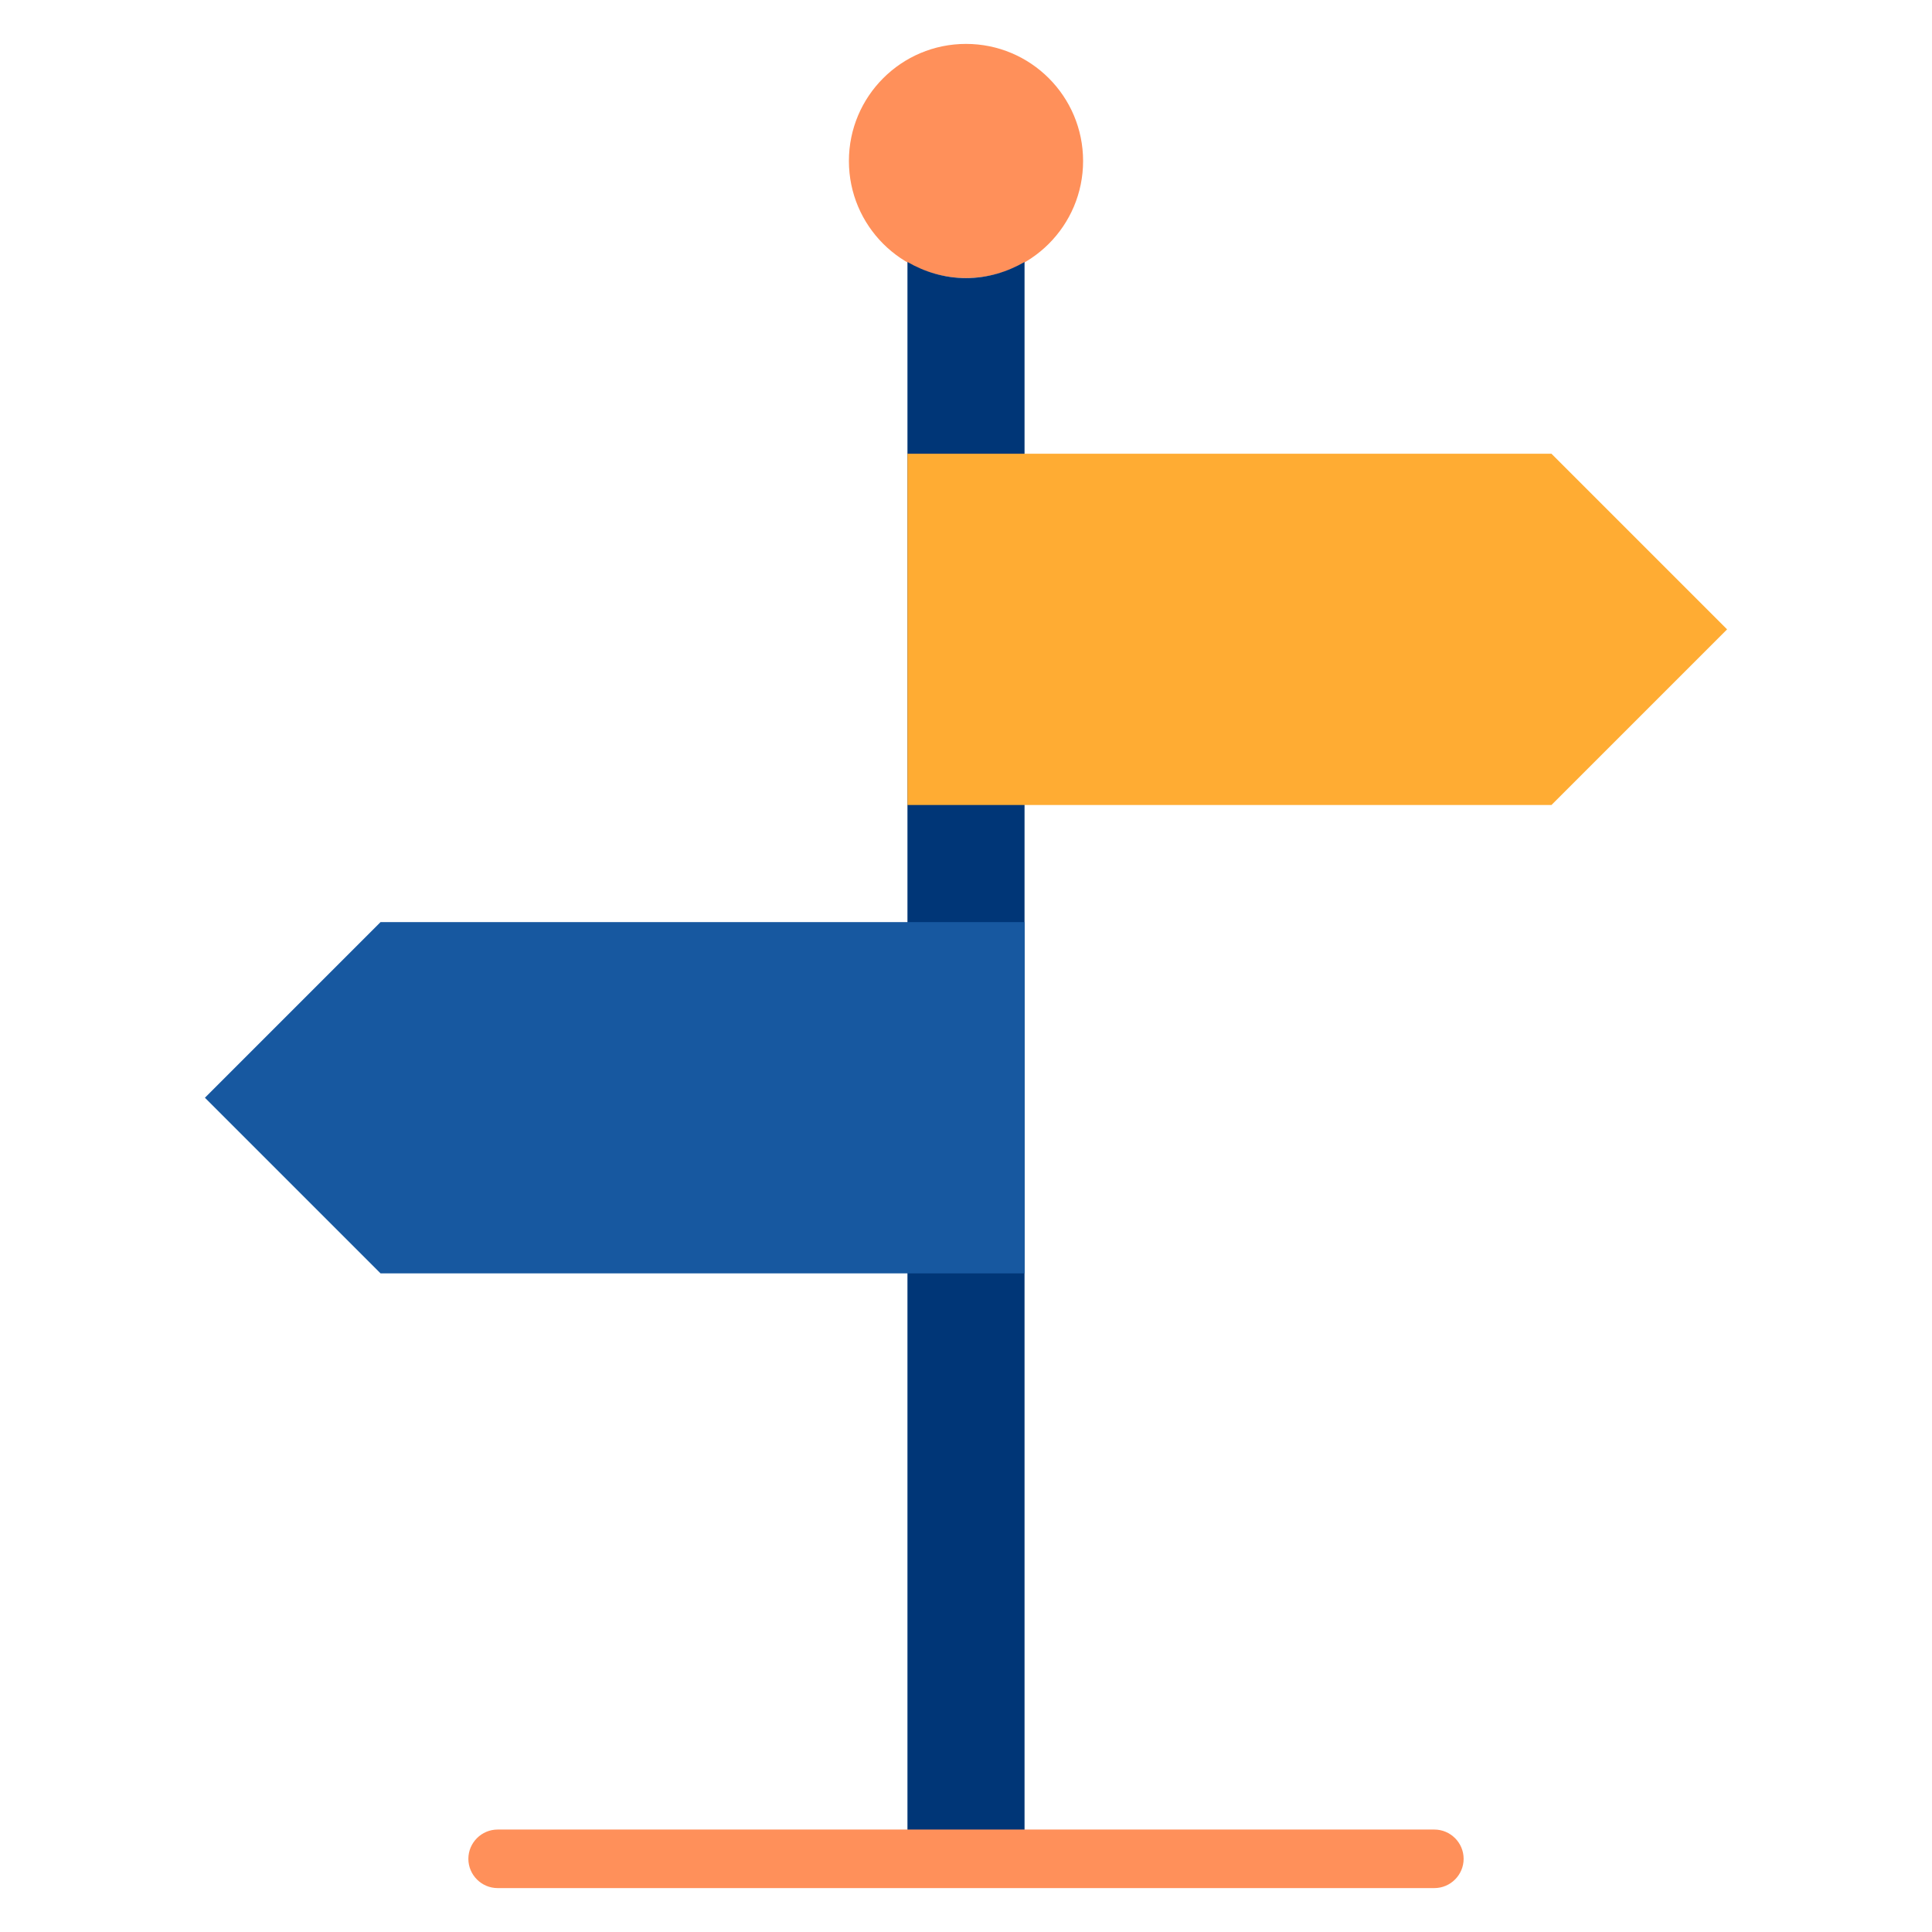
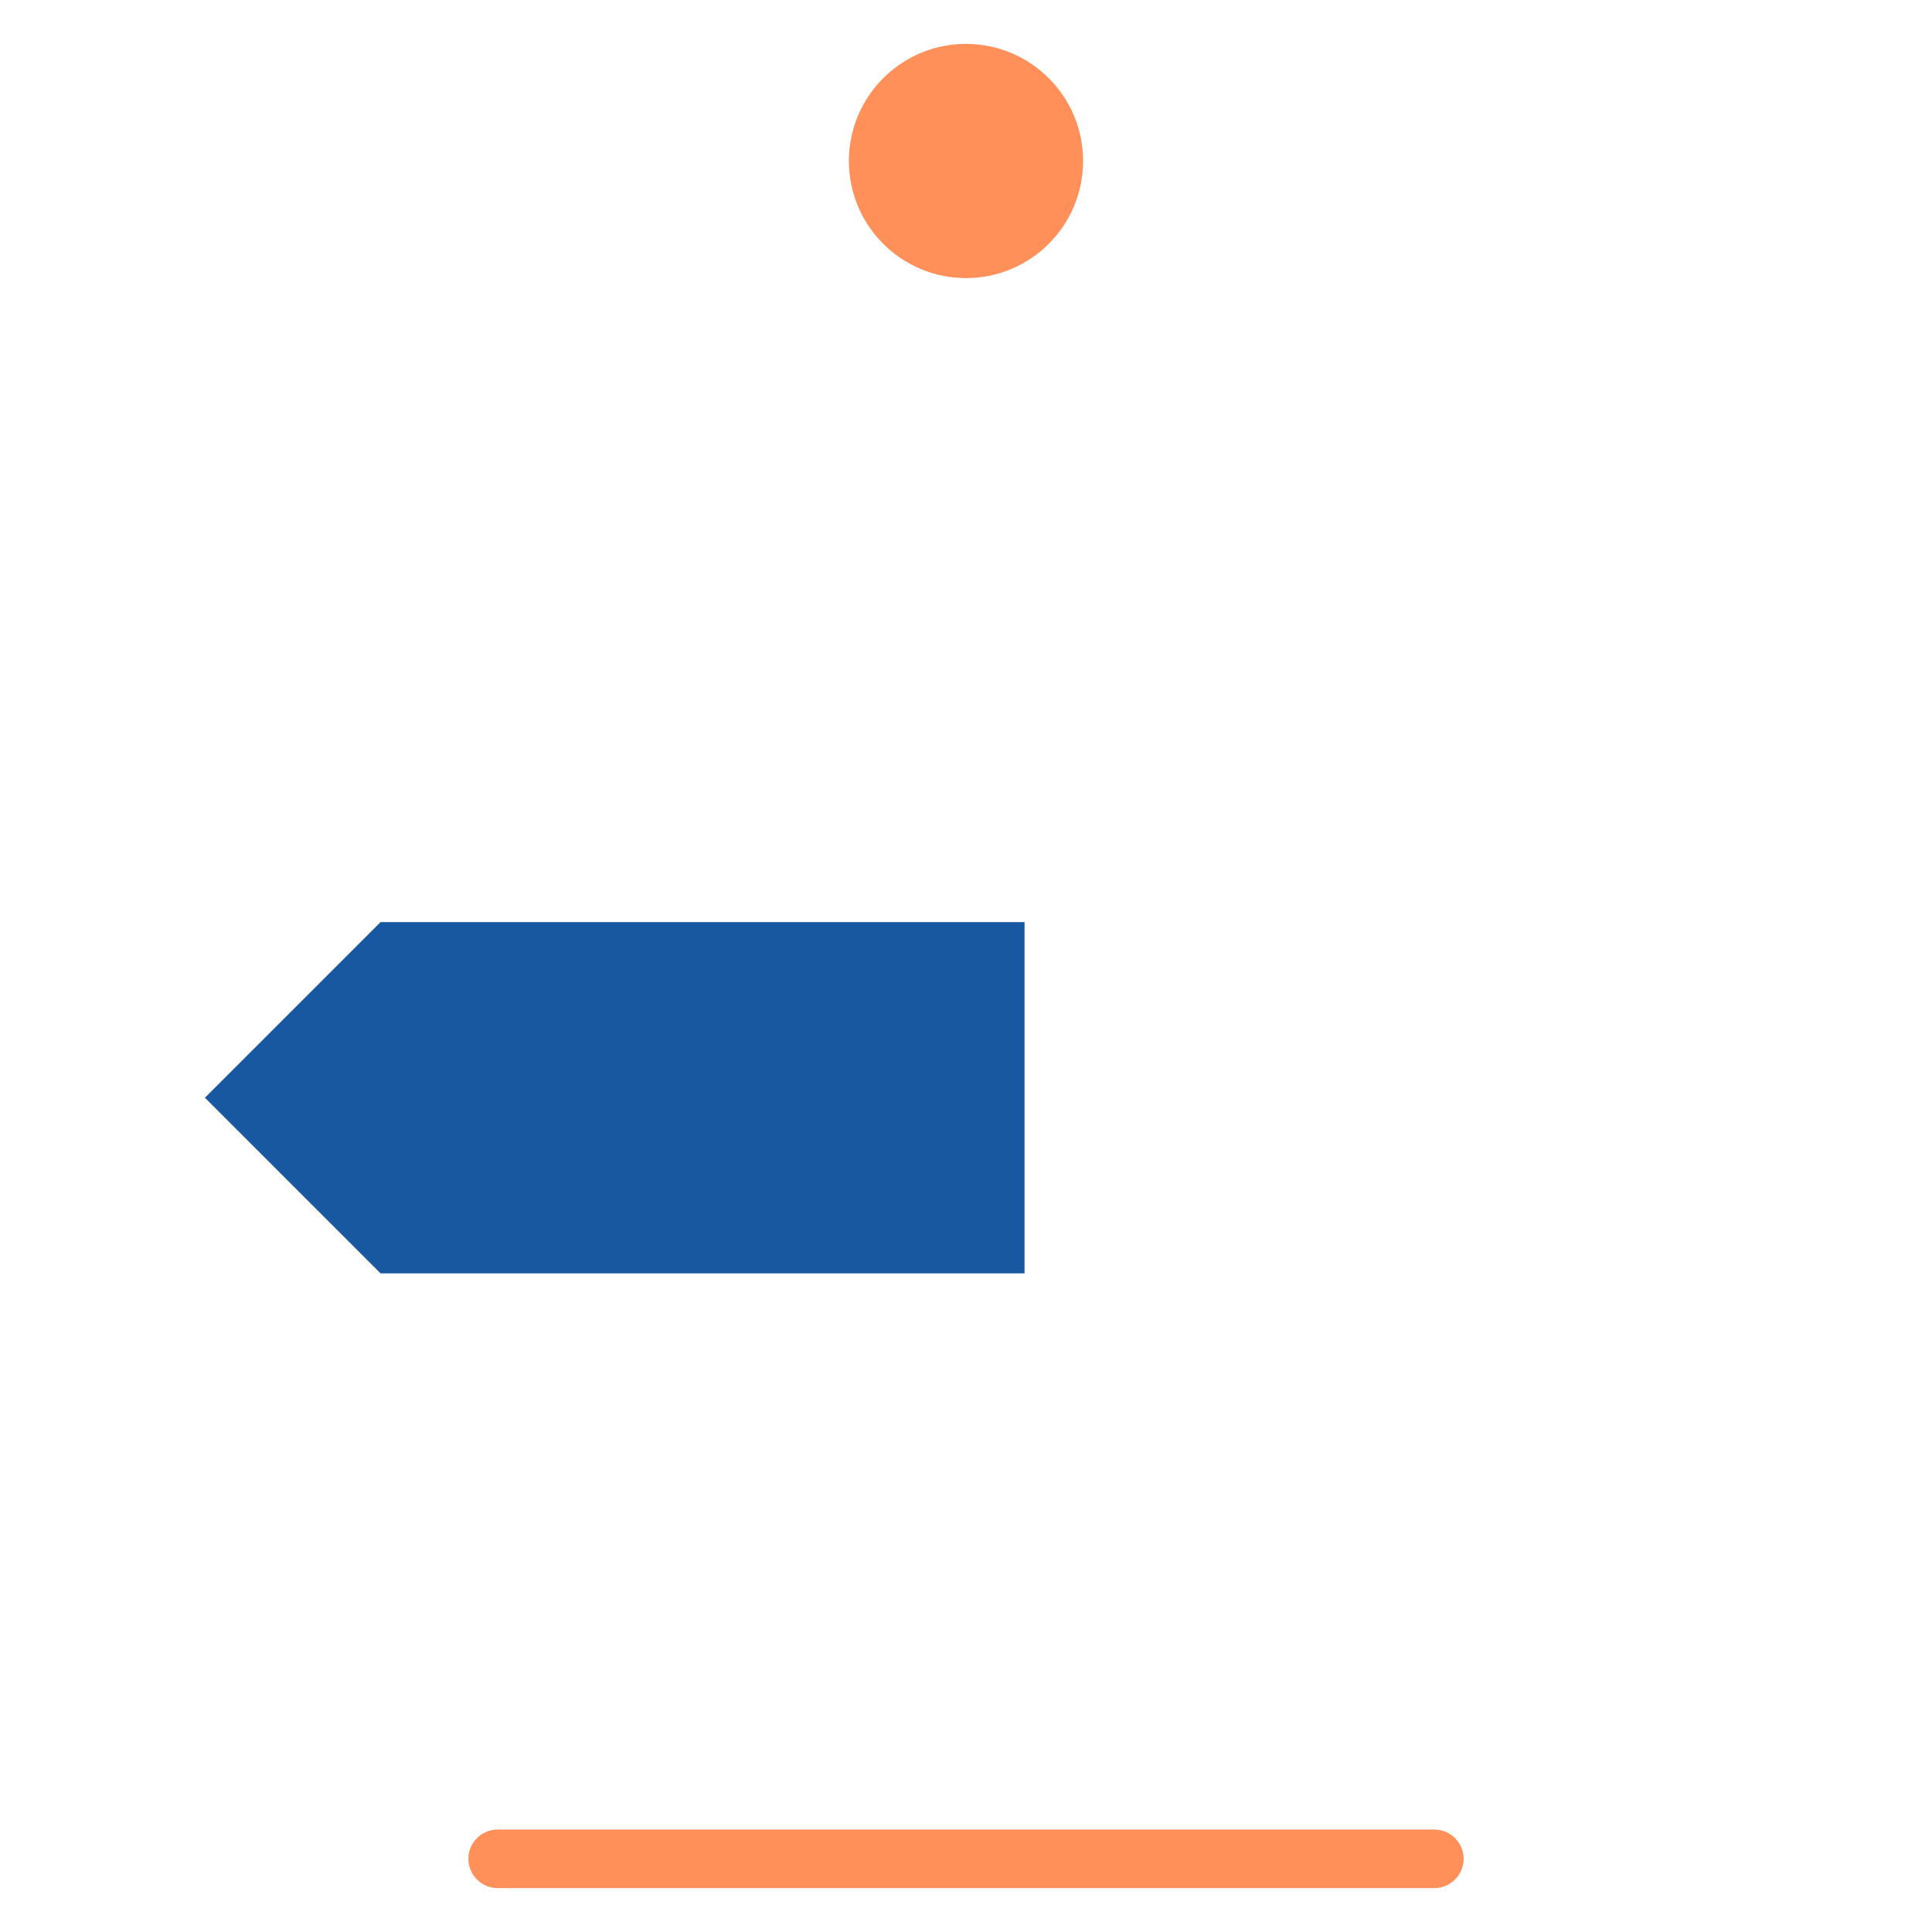
<svg xmlns="http://www.w3.org/2000/svg" id="Layer_1" version="1.1" viewBox="0 0 66 66" xml:space="preserve" enable-background="new 0 0 66 66">
  <circle cx="33" cy="5.5" r="4" fill="#ff905a" class="fill-ff905a" />
-   <path d="M33 9.5c-.73 0-1.41-.21-2-.55V63.5h4V8.95c-.59.34-1.27.55-2 .55z" fill="#003677" class="fill-ffad87" />
-   <path d="M53 27.5H31v-12h22l6 6z" fill="#ffac33" class="fill-ffd31a" />
  <path d="M13 31.5h22v12H13l-6-6z" fill="#1758a0" class="fill-66d3fe" />
  <path d="M49 62.5H17c-.55 0-1 .45-1 1s.45 1 1 1h32c.55 0 1-.45 1-1s-.45-1-1-1z" fill="#ff905a" class="fill-ff905a" />
</svg>